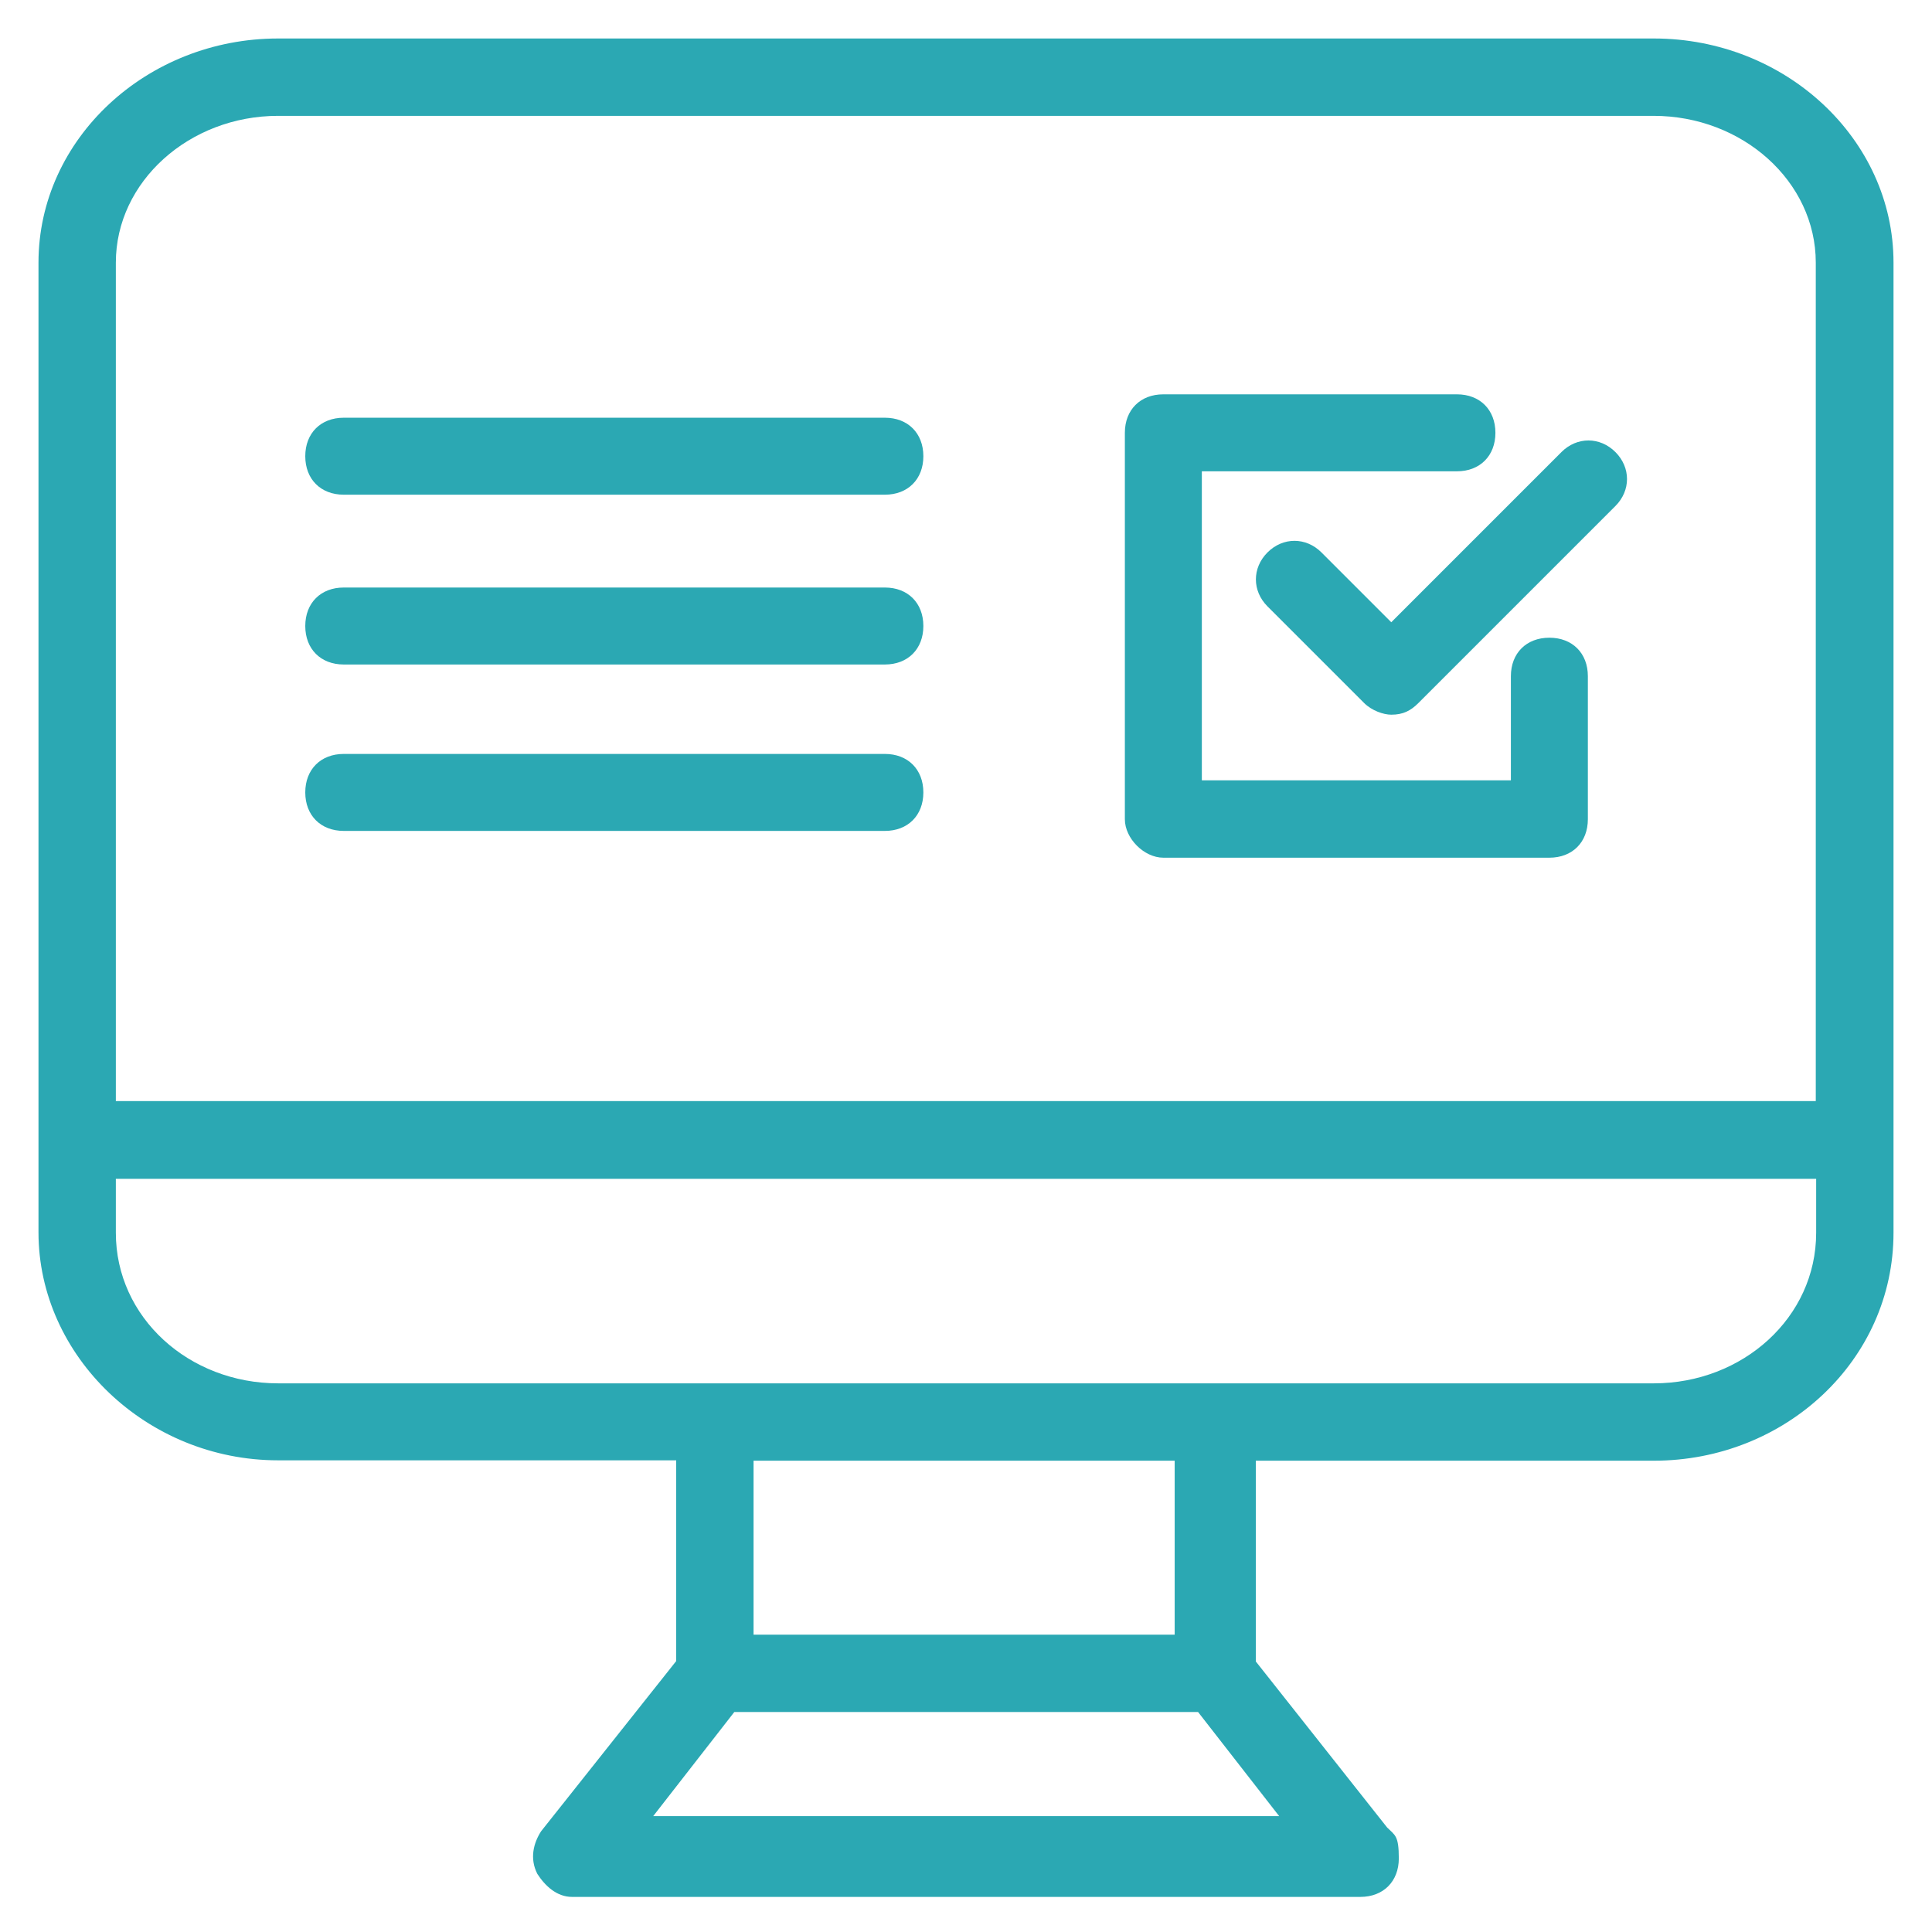
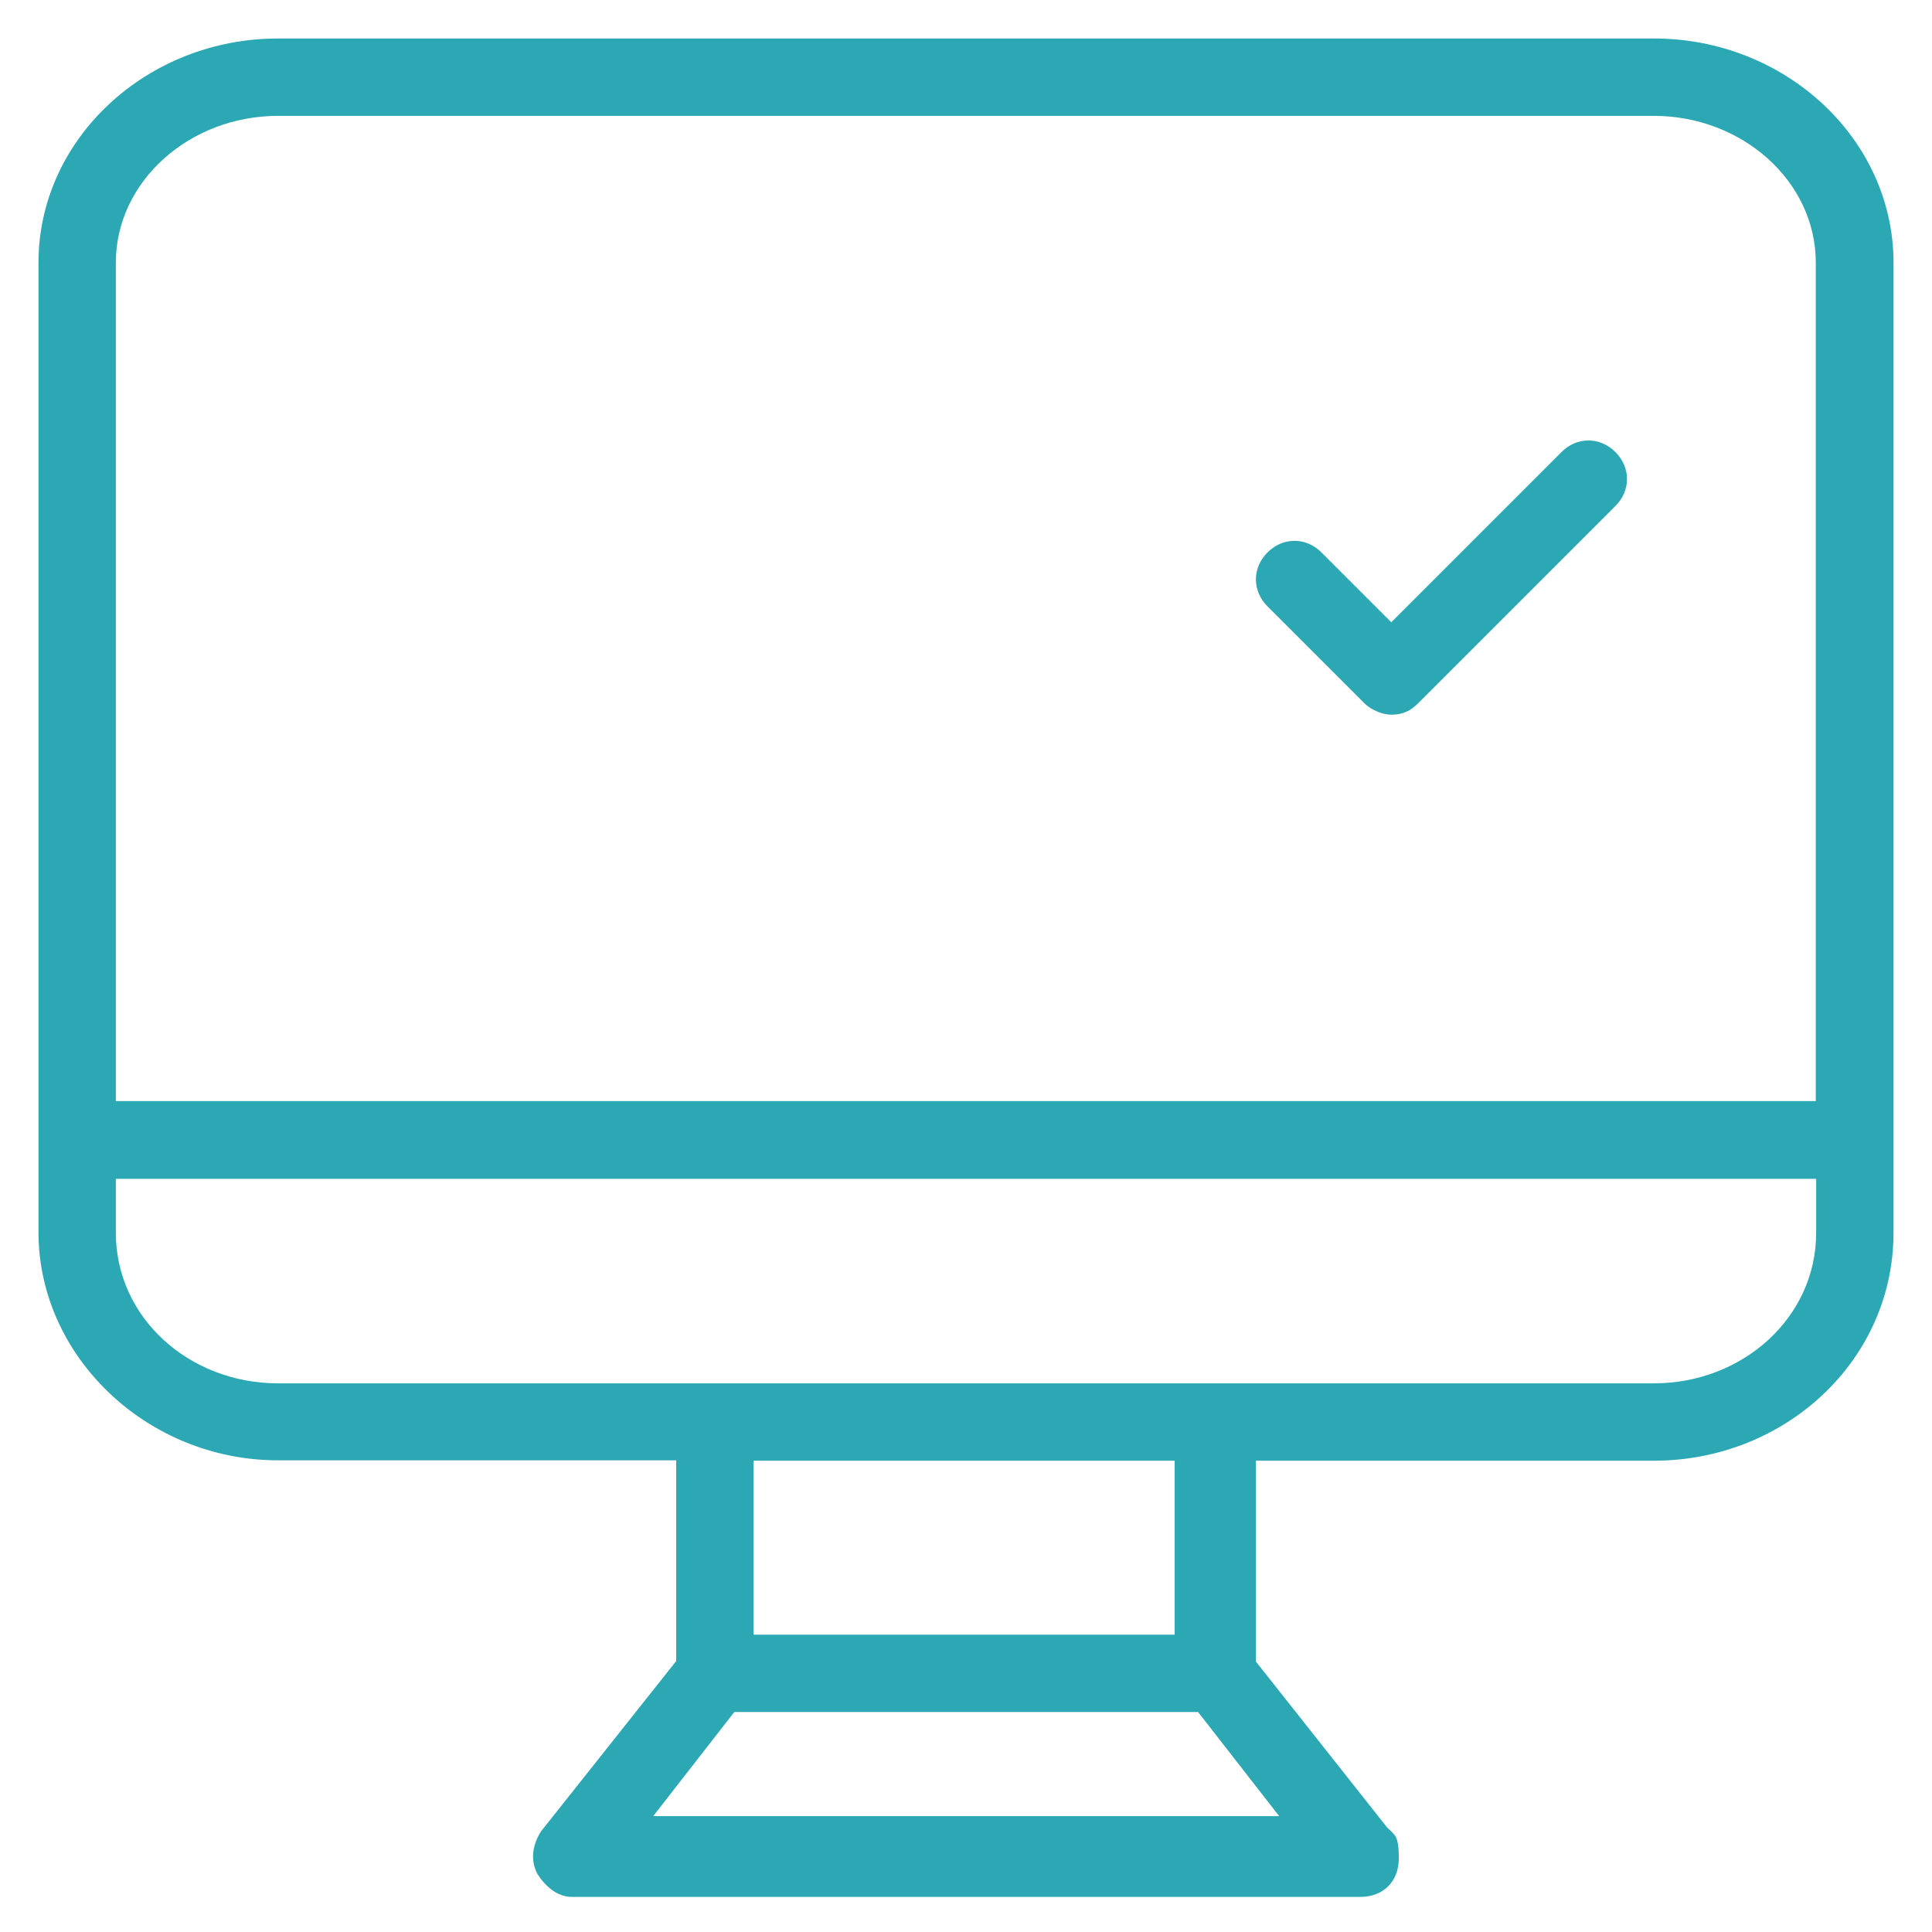
<svg xmlns="http://www.w3.org/2000/svg" id="Layer_1" version="1.1" viewBox="0 0 512 512">
  <defs>
    <style>
      .st0 {
        fill: #2ba8b3;
      }
    </style>
  </defs>
  <path class="st0" d="M501.8,69.6c0-32.8-28.7-59.4-63.5-59.4H73.7c-34.8,0-63.5,26.6-63.5,59.4v257c0,32.8,28.7,60.4,63.5,60.4h105.5v53.2l-35.8,45.1c-2,3.1-3.1,7.2-1,11.3,2,3.1,5.1,6.1,9.2,6.1h208.9c6.1,0,10.2-4.1,10.2-10.2s-1-6.1-3.1-8.2l-34.8-44v-53.2h105.5c34.8,0,63.5-26.6,63.5-60.4V69.6h0ZM312.3,433.2h-112.6v-46.1h111.6v46.1h1ZM173.1,481.3l21.5-27.6h122.9l21.5,27.6h-165.9ZM73.7,30.7h364.5c23.6,0,43,17.4,43,38.9v222.2H30.7V69.6c0-21.5,19.5-38.9,43-38.9ZM438.3,366.6H73.7c-23.6,0-43-17.4-43-39.9v-14.3h450.6v14.3c0,22.5-19.5,39.9-43,39.9Z" />
-   <path class="st0" d="M308.2,227.3h102.4c6.1,0,10.2-4.1,10.2-10.2v-37.9c0-6.1-4.1-10.2-10.2-10.2s-10.2,4.1-10.2,10.2v27.6h-81.9v-81.9h67.6c6.1,0,10.2-4.1,10.2-10.2s-4.1-10.2-10.2-10.2h-77.8c-6.1,0-10.2,4.1-10.2,10.2v102.4c0,5.1,5.1,10.2,10.2,10.2h0Z" />
  <path class="st0" d="M350.2,146.4c-4.1-4.1-10.2-4.1-14.3,0s-4.1,10.2,0,14.3l25.6,25.6c2,2,5.1,3.1,7.2,3.1,3.1,0,5.1-1,7.2-3.1l52.2-52.2c4.1-4.1,4.1-10.2,0-14.3s-10.2-4.1-14.3,0l-45.1,45.1-18.4-18.4Z" />
-   <path class="st0" d="M91.1,131.1h143.4c6.1,0,10.2-4.1,10.2-10.2s-4.1-10.2-10.2-10.2H91.1c-6.1,0-10.2,4.1-10.2,10.2s4.1,10.2,10.2,10.2Z" />
-   <path class="st0" d="M91.1,176.1h143.4c6.1,0,10.2-4.1,10.2-10.2s-4.1-10.2-10.2-10.2H91.1c-6.1,0-10.2,4.1-10.2,10.2s4.1,10.2,10.2,10.2Z" />
-   <path class="st0" d="M91.1,220.2h143.4c6.1,0,10.2-4.1,10.2-10.2s-4.1-10.2-10.2-10.2H91.1c-6.1,0-10.2,4.1-10.2,10.2s4.1,10.2,10.2,10.2Z" />
</svg>